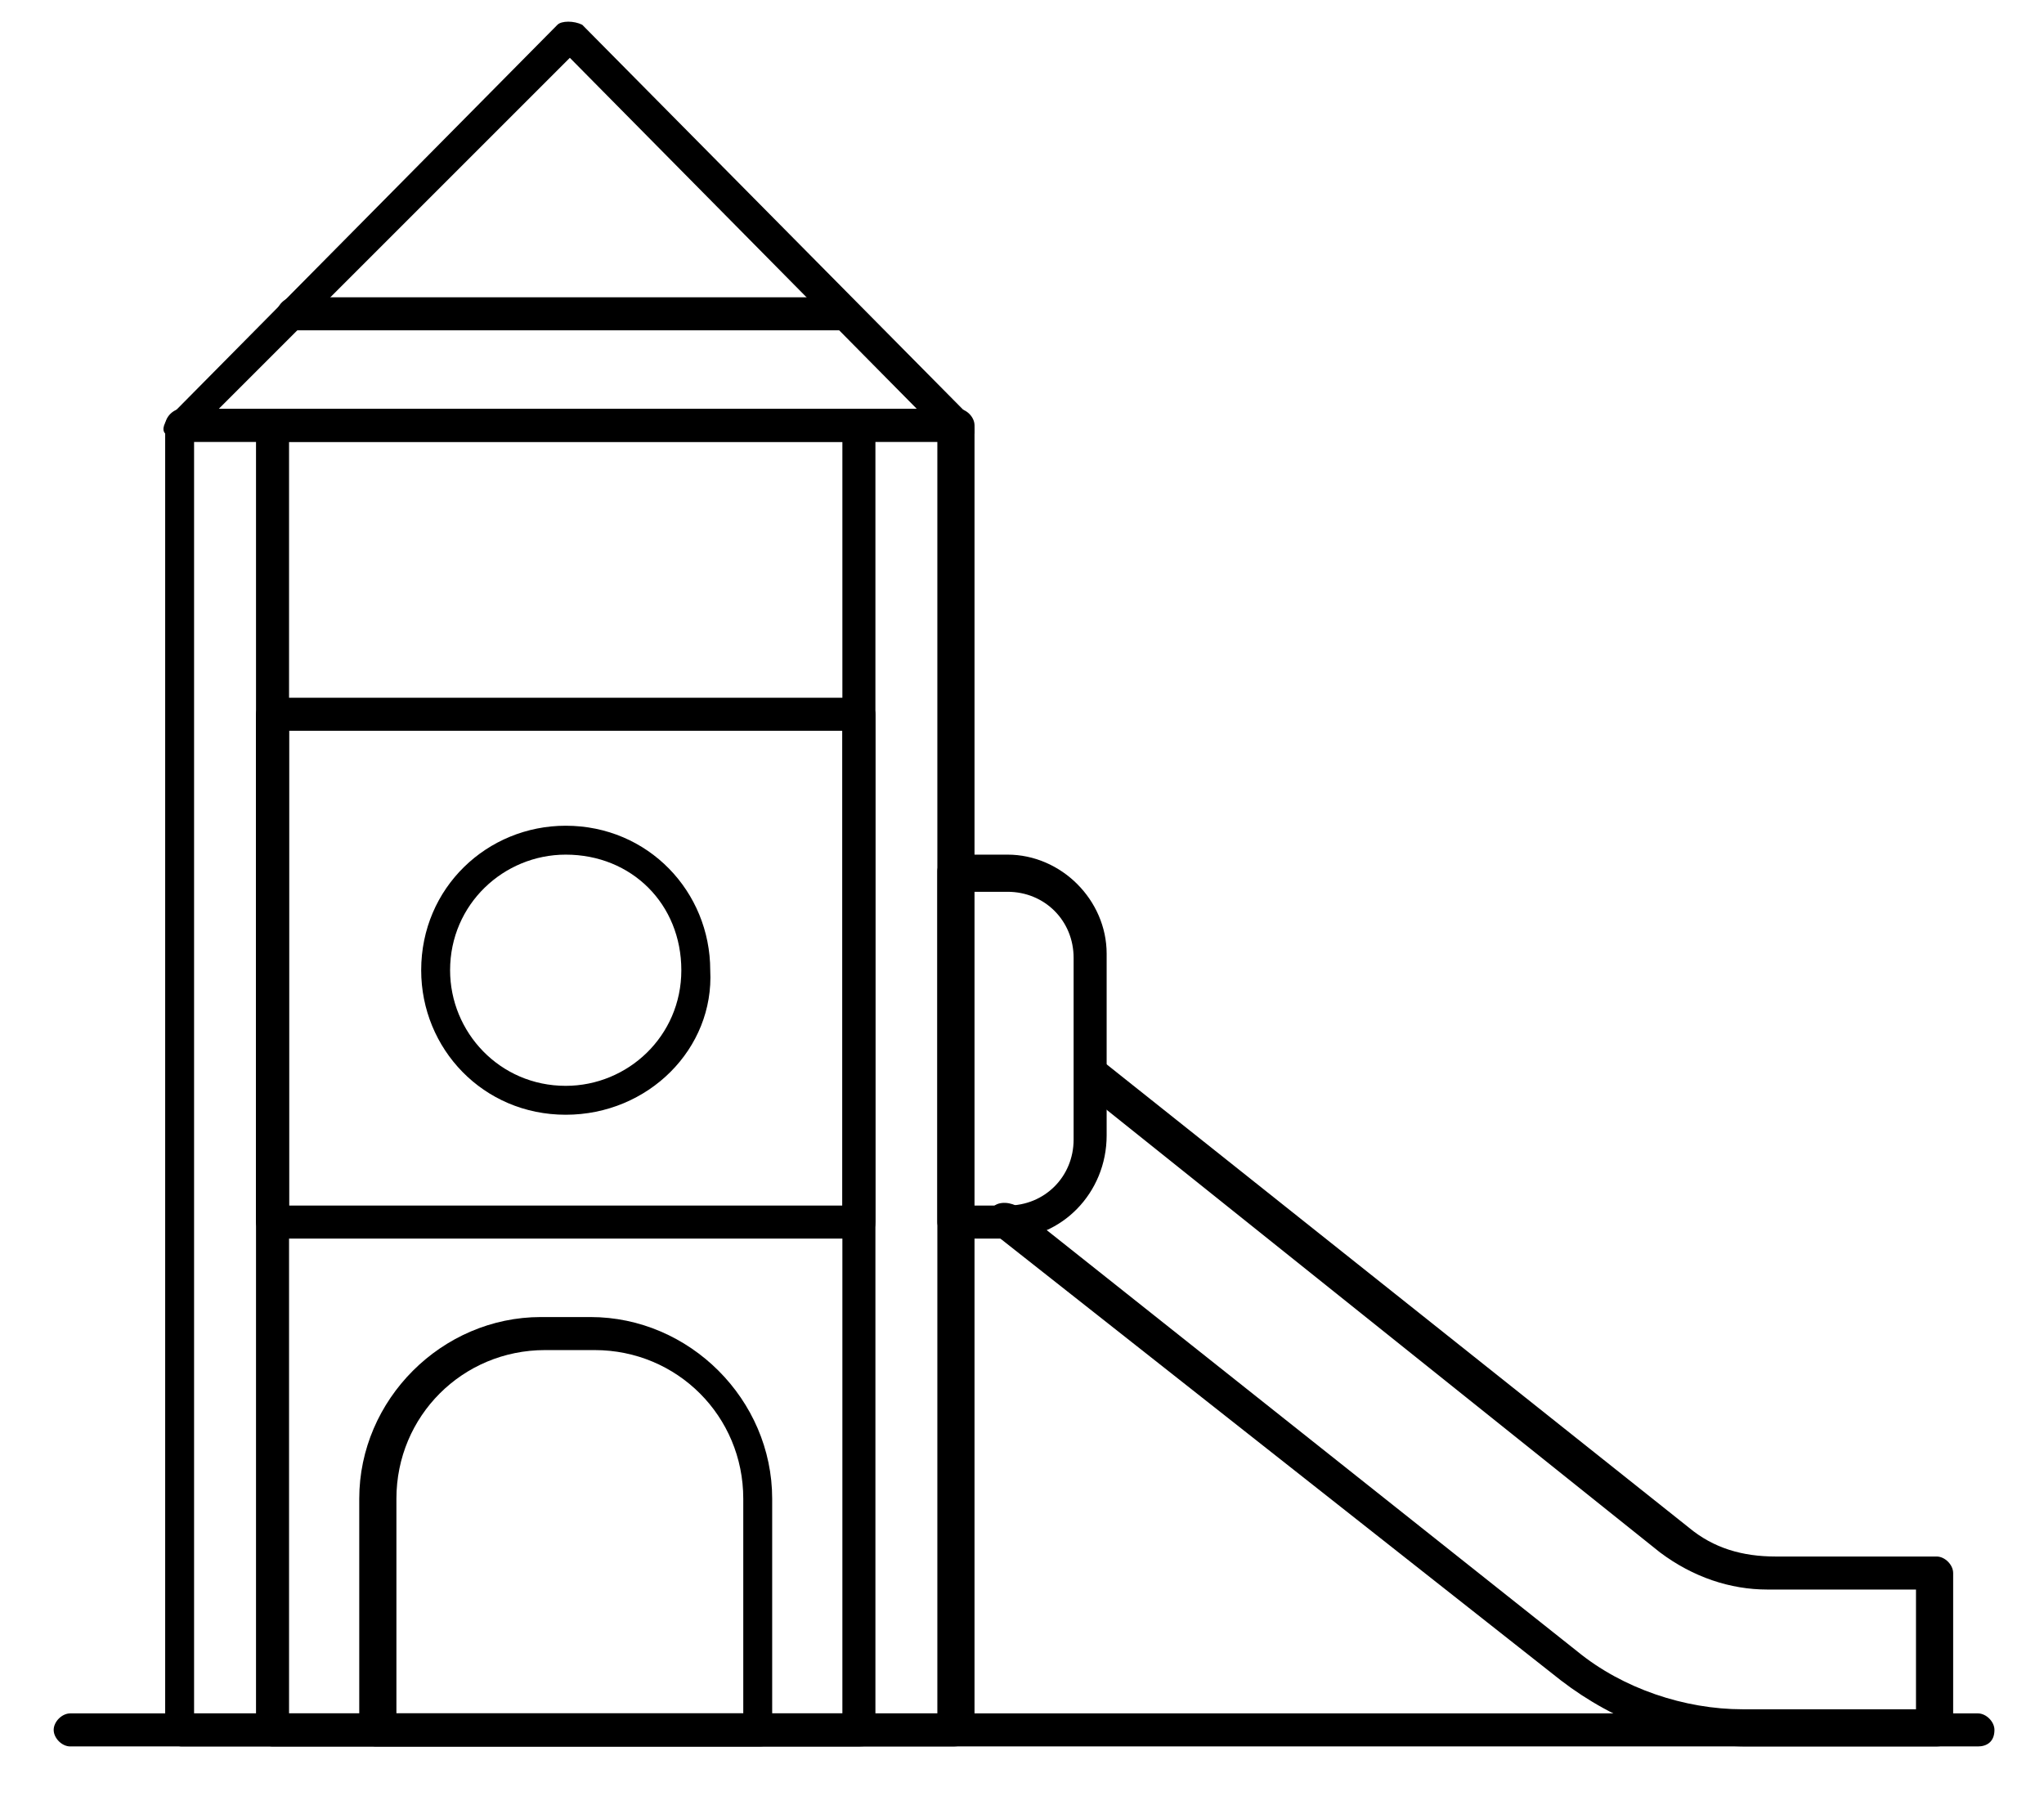
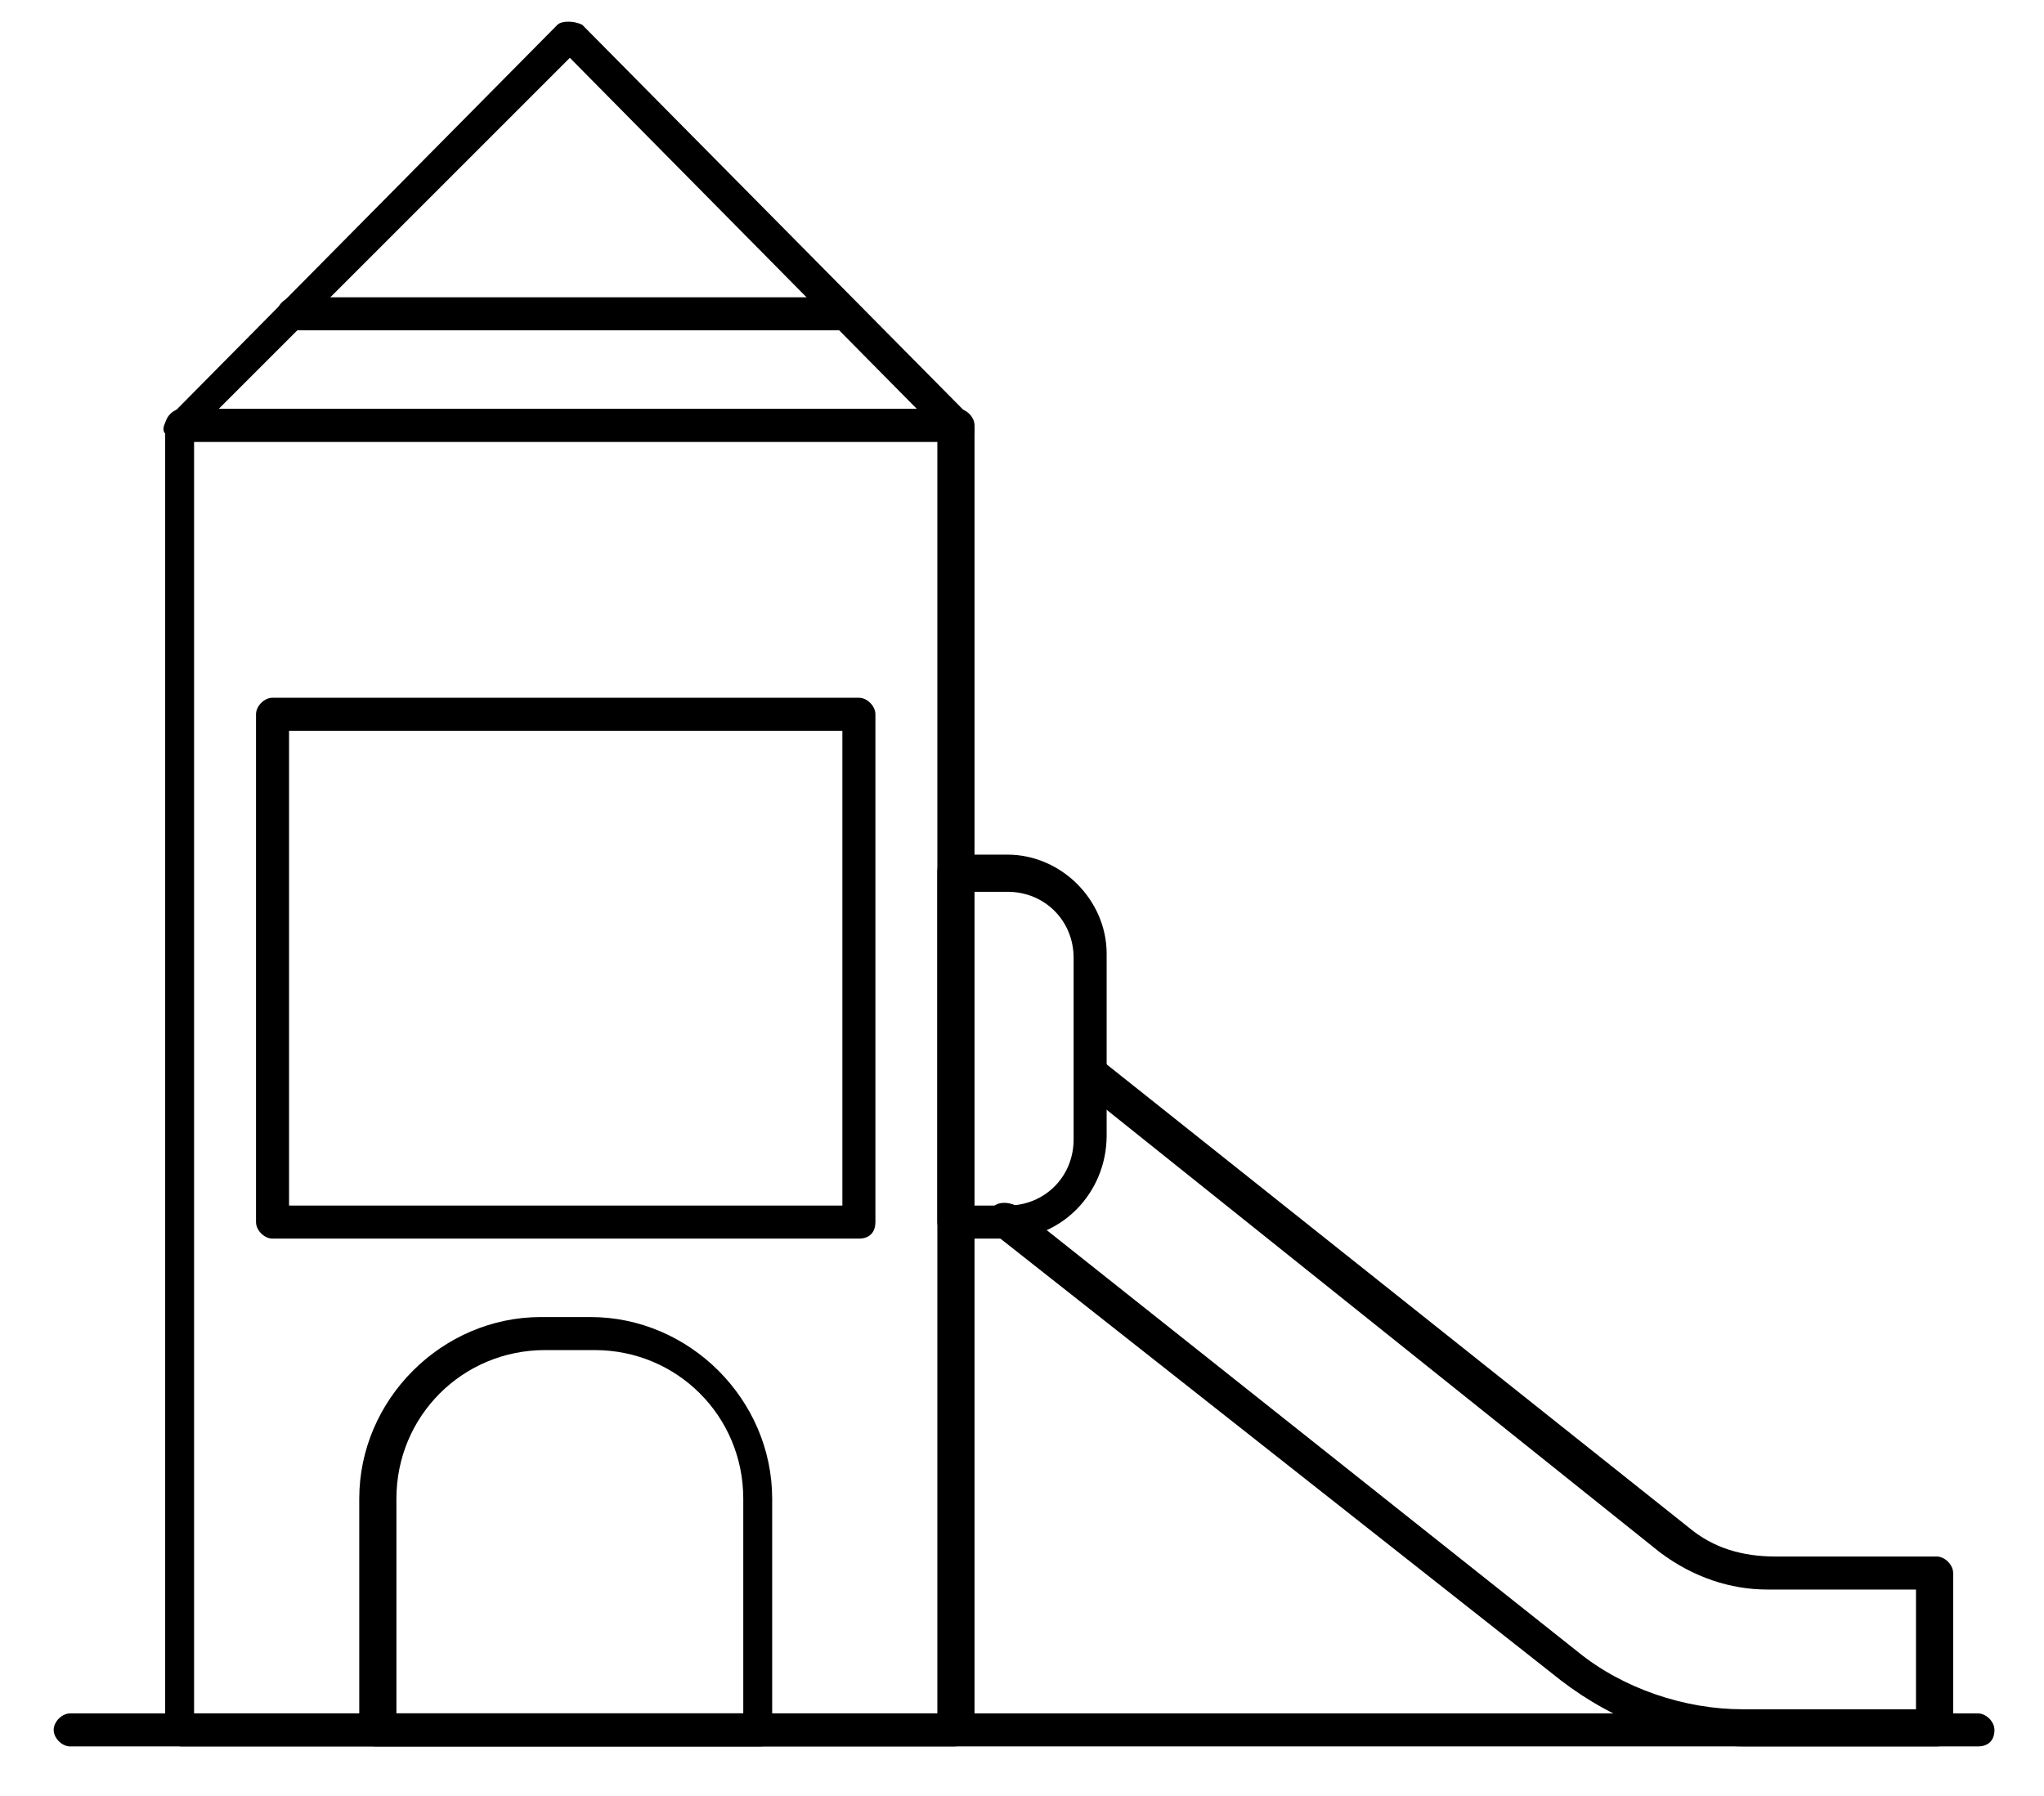
<svg xmlns="http://www.w3.org/2000/svg" id="Layer_1" x="0px" y="0px" viewBox="0 0 49.5 43.5" style="enable-background:new 0 0 49.5 43.5;" xml:space="preserve">
  <path d="M5.3,9.9h16.9l-8.4-8.5L5.3,9.9z M23.1,10.7H4.4c-0.2,0-0.3-0.1-0.4-0.2c-0.1-0.1,0-0.3,0.1-0.4l9.4-9.5 c0.1-0.1,0.4-0.1,0.6,0l9.4,9.5c0.1,0.1,0.1,0.3,0.1,0.4C23.4,10.6,23.3,10.7,23.1,10.7z" />
  <path d="M4.7,41.5h18V10.7h-18C4.7,10.7,4.7,41.5,4.7,41.5z M23.1,42.3H4.4c-0.2,0-0.4-0.2-0.4-0.4V10.3c0-0.2,0.2-0.4,0.4-0.4h18.8 c0.2,0,0.4,0.2,0.4,0.4v31.6C23.5,42.2,23.3,42.3,23.1,42.3z" />
-   <path d="M7,41.5h13.4V10.7H7V41.5z M20.8,42.3H6.6c-0.2,0-0.4-0.2-0.4-0.4V10.3c0-0.2,0.2-0.4,0.4-0.4h14.2c0.2,0,0.4,0.2,0.4,0.4 v31.6C21.2,42.2,21.1,42.3,20.8,42.3z" />
  <path d="M7,29.2h13.4V17.7H7V29.2z M20.8,30H6.6c-0.2,0-0.4-0.2-0.4-0.4V17.3c0-0.2,0.2-0.4,0.4-0.4h14.2c0.2,0,0.4,0.2,0.4,0.4 v12.3C21.2,29.8,21.1,30,20.8,30z" />
  <path d="M20.4,8H7.1C6.9,8,6.7,7.8,6.7,7.6c0-0.2,0.2-0.4,0.4-0.4h13.3c0.2,0,0.4,0.2,0.4,0.4S20.6,8,20.4,8z" />
  <path d="M47.9,42.3H1.7c-0.2,0-0.4-0.2-0.4-0.4s0.2-0.4,0.4-0.4h46.2c0.2,0,0.4,0.2,0.4,0.4C48.3,42.2,48.1,42.3,47.9,42.3z" />
  <path d="M23.5,29.2h0.9c0.9,0,1.6-0.7,1.6-1.6v-4.4c0-0.9-0.7-1.6-1.6-1.6h-0.9V29.2z M24.4,30h-1.3c-0.2,0-0.4-0.2-0.4-0.4v-8.5 c0-0.2,0.2-0.4,0.4-0.4h1.3c1.3,0,2.4,1.1,2.4,2.4v4.4C26.8,28.9,25.7,30,24.4,30z" />
  <path d="M46.9,42.3h-4.6c-1.6,0-3.2-0.6-4.5-1.6L24.1,29.9c-0.2-0.1-0.2-0.4-0.1-0.6s0.4-0.2,0.6-0.1L38.2,40c1.1,0.9,2.6,1.4,4,1.4 h4.2v-2.9h-3.6c-0.9,0-1.8-0.3-2.6-0.9l-14-11.2C26,26.3,26,26,26.1,25.8s0.4-0.2,0.6-0.1L40.9,37c0.6,0.5,1.3,0.7,2.1,0.7h3.9 c0.2,0,0.4,0.2,0.4,0.4v3.7C47.3,42.2,47.1,42.3,46.9,42.3z" />
-   <path d="M13.7,20.7c-1.5,0-2.8,1.2-2.8,2.8c0,1.5,1.2,2.8,2.8,2.8c1.5,0,2.8-1.2,2.8-2.8C16.5,21.9,15.3,20.7,13.7,20.7z M13.7,27 c-2,0-3.5-1.6-3.5-3.5c0-2,1.6-3.5,3.5-3.5c2,0,3.5,1.6,3.5,3.5C17.3,25.4,15.7,27,13.7,27z" />
  <path d="M9.5,41.5H18v-5.2c0-2-1.6-3.6-3.6-3.6h-1.2c-2,0-3.6,1.6-3.6,3.6v5.2H9.5z M18.4,42.3H9.1c-0.2,0-0.4-0.2-0.4-0.4v-5.6 c0-2.4,2-4.4,4.4-4.4h1.2c2.4,0,4.4,2,4.4,4.4v5.6C18.8,42.2,18.6,42.3,18.4,42.3z" />
</svg>